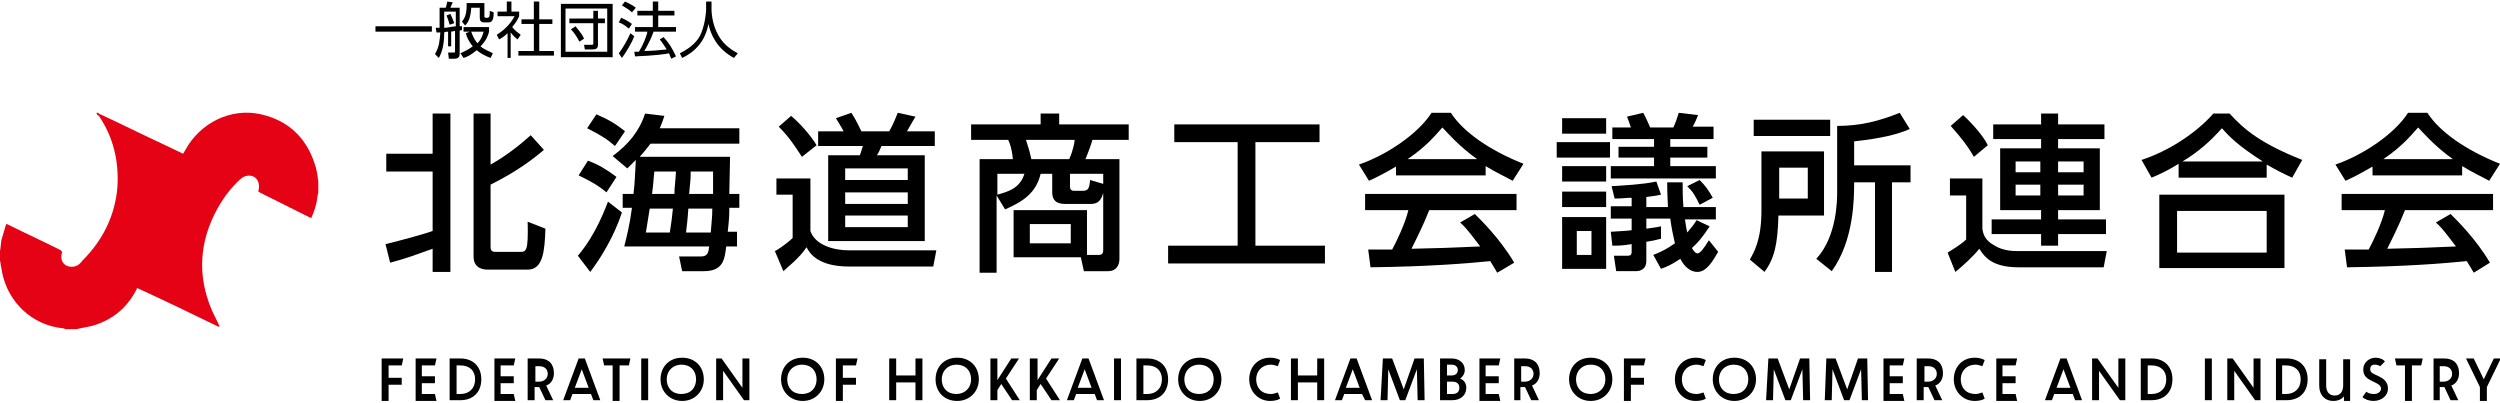
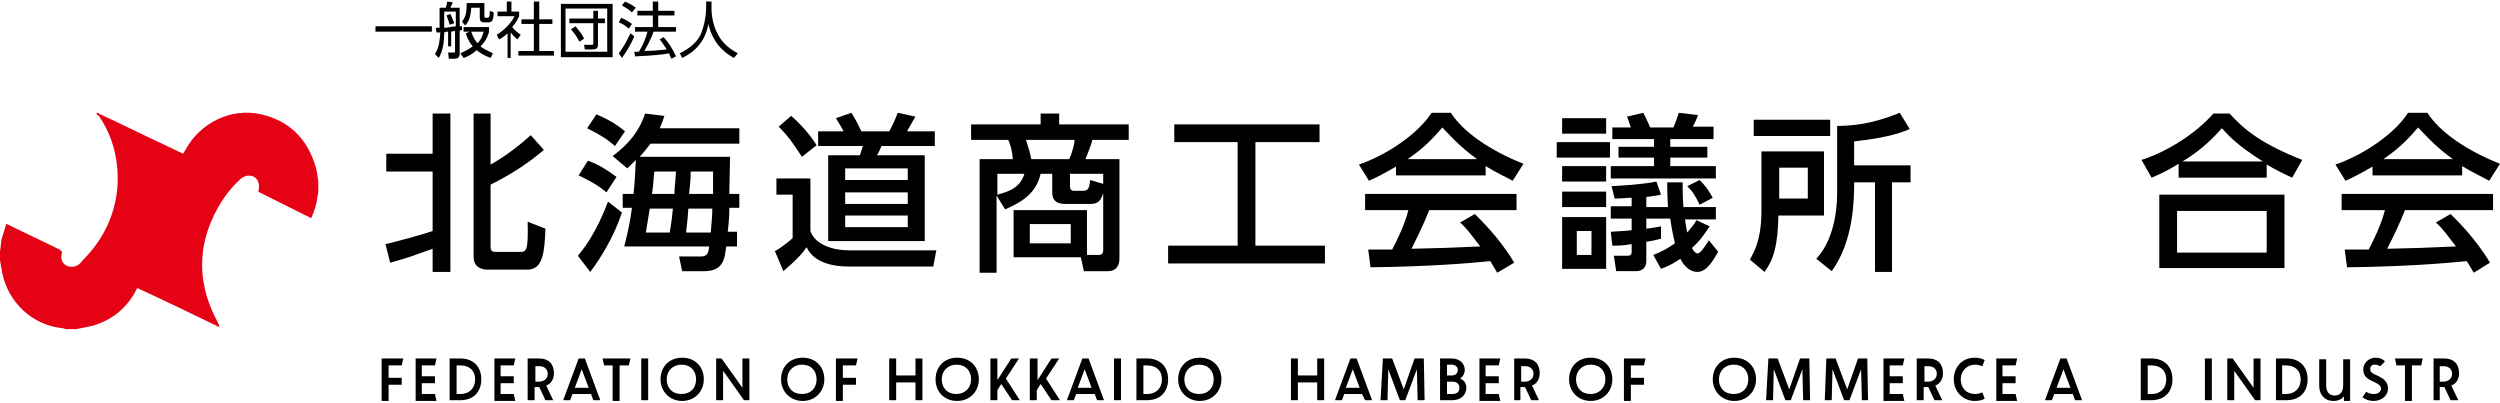
<svg xmlns="http://www.w3.org/2000/svg" version="1.1" x="0px" y="0px" viewBox="0 0 323.6 52.1" style="enable-background:new 0 0 323.6 52.1;" xml:space="preserve">
  <style type="text/css">
	.st0{fill:#E40214;}
</style>
  <g id="レイヤー_1">
</g>
  <g id="header">
    <g>
      <path class="st0" d="M12.5,14.6c0.1,0,0.1,0,0.2,0c0.1,0.1,0.2,0.2,0.3,0.2c2.8,1.3,5.6,2.7,8.4,4c0.8,0.4,1.5,0.7,2.3,1.1    c0.1-0.2,0.2-0.3,0.3-0.5c1.9-3.5,5.9-5.5,9.8-4.6c3.5,0.8,5.8,3,6.9,6.3c0.3,0.8,0.4,1.6,0.5,2.4c0,0.5,0,0.9,0,1.4    c0,0.2-0.1,0.3-0.1,0.5c-0.1,1-0.4,1.9-0.8,2.8c-0.1,0-0.1,0-0.1,0c-2.2-1.1-4.4-2.2-6.6-3.3c-0.2-0.1-0.2-0.2-0.1-0.4    c0.1-0.7-0.1-1.3-0.6-1.6c-0.5-0.3-1.3-0.2-1.8,0.3c-1.2,1.1-2.1,2.3-2.9,3.7c-2.4,4.3-2.7,8.7-0.8,13.2c0.3,0.7,0.7,1.4,1,2.1    c0,0,0,0.1-0.1,0.1c-3.5-1.7-7-3.4-10.5-5c-0.1,0-0.1,0-0.1,0.1c0,0.1-0.1,0.1-0.1,0.2c-1.1,2.1-2.8,3.6-5.1,4.4    c-0.8,0.3-1.8,0.4-2.6,0.6c-0.5,0-0.9,0-1.4,0c-0.1,0-0.2-0.1-0.3-0.1c-4.1-0.4-7.1-3.4-7.9-7.1c-0.1-0.6-0.2-1.1-0.3-1.7    c0-0.4,0-0.8,0-1.2c0.1-0.5,0.1-1,0.2-1.5c0.2-0.7,0.4-1.3,0.6-2c0.2,0,0.2,0.1,0.3,0.1c2.2,1.1,4.4,2.1,6.6,3.2    C8,32.5,8.1,32.6,8,32.8c-0.3,1.1,0.5,1.9,1.6,1.7c0.5-0.1,0.8-0.4,1.1-0.8c2.6-2.6,4.2-5.8,4.5-9.5c0.2-3.3-0.5-6.4-2.4-9.2    C12.6,14.9,12.5,14.8,12.5,14.6z" />
    </g>
    <g>
      <path d="M49.5,46.4h2.7l-0.2,0.9h-1.7v1.6h1.7v0.9h-1.7v2.1h-0.9V46.4z" />
      <path d="M53.8,46.4h2.7l-0.2,0.9h-1.7v1.4h1.7v0.9h-1.7V51h1.7l0.2,0.9h-2.7V46.4z" />
      <path d="M58.2,46.4h1.4c1.6,0,2.7,1,2.7,2.7c0,1.7-1.1,2.7-2.7,2.7h-1.4V46.4z M59.1,51h0.5c1.1,0,1.9-0.7,1.9-1.9    c0-1.1-0.7-1.8-1.9-1.8h-0.5V51z" />
      <path d="M64,46.4h2.7l-0.2,0.9h-1.7v1.4h1.7v0.9h-1.7V51h1.7l0.2,0.9H64V46.4z" />
      <path d="M68.4,46.4h1.4c1.2,0,1.9,0.7,1.9,1.9c0,0.8-0.4,1.4-1,1.6l0.9,1.9h-1l-0.8-1.7h-0.6v1.7h-0.9V46.4z M69.3,49.4h0.5    c0.6,0,1.1-0.4,1.1-1s-0.4-1-1.1-1h-0.5V49.4z" />
      <path d="M76.5,51h-2.4l-0.3,0.8h-0.9l2-5.4h0.8l2,5.4h-0.9L76.5,51z M75.3,47.8l-0.9,2.4h1.8L75.3,47.8z" />
      <path d="M79.4,47.3h-1.2l-0.2-0.9h3.6l-0.2,0.9h-1.2v4.6h-0.9V47.3z" />
      <path d="M83,46.4h0.9v5.4H83V46.4z" />
      <path d="M85.5,49.1c0-1.6,1.1-2.8,2.8-2.8c1.7,0,2.8,1.2,2.8,2.8c0,1.6-1.2,2.8-2.8,2.8C86.7,51.9,85.5,50.7,85.5,49.1z     M90.1,49.1c0-1.1-0.7-1.9-1.9-1.9c-1.1,0-1.9,0.8-1.9,1.9c0,1.1,0.7,1.9,1.9,1.9C89.4,51,90.1,50.2,90.1,49.1z" />
      <path d="M92.7,46.4h0.7l2.7,3.8v-3.8h0.9v5.4h-0.7l-2.7-3.8v3.8h-0.9V46.4z" />
      <path d="M101.1,49.1c0-1.6,1.1-2.8,2.8-2.8s2.8,1.2,2.8,2.8c0,1.6-1.2,2.8-2.8,2.8C102.3,51.9,101.1,50.7,101.1,49.1z M105.7,49.1    c0-1.1-0.7-1.9-1.9-1.9c-1.1,0-1.9,0.8-1.9,1.9c0,1.1,0.7,1.9,1.9,1.9C105,51,105.7,50.2,105.7,49.1z" />
      <path d="M108.3,46.4h2.7l-0.2,0.9h-1.7v1.6h1.7v0.9h-1.7v2.1h-0.9V46.4z" />
      <path d="M118.5,49.5h-2.5v2.3h-0.9v-5.4h0.9v2.2h2.5v-2.2h0.9v5.4h-0.9V49.5z" />
      <path d="M121.1,49.1c0-1.6,1.1-2.8,2.8-2.8s2.8,1.2,2.8,2.8c0,1.6-1.2,2.8-2.8,2.8C122.2,51.9,121.1,50.7,121.1,49.1z M125.7,49.1    c0-1.1-0.7-1.9-1.9-1.9c-1.1,0-1.9,0.8-1.9,1.9c0,1.1,0.7,1.9,1.9,1.9C124.9,51,125.7,50.2,125.7,49.1z" />
      <path d="M128.2,46.4h0.9v2.8l1.8-2.8h1l-1.7,2.6l1.8,2.8H131l-1.4-2.1l-0.5,0.8v1.3h-0.9V46.4z" />
      <path d="M133.4,46.4h0.9v2.8l1.8-2.8h1l-1.7,2.6l1.8,2.8h-1.1l-1.4-2.1l-0.5,0.8v1.3h-0.9V46.4z" />
      <path d="M141.7,51h-2.4l-0.3,0.8h-0.9l2-5.4h0.8l2,5.4H142L141.7,51z M140.4,47.8l-0.9,2.4h1.8L140.4,47.8z" />
      <path d="M144.2,46.4h0.9v5.4h-0.9V46.4z" />
      <path d="M147.1,46.4h1.4c1.6,0,2.7,1,2.7,2.7c0,1.7-1.1,2.7-2.7,2.7h-1.4V46.4z M148,51h0.5c1.1,0,1.9-0.7,1.9-1.9    c0-1.1-0.7-1.8-1.9-1.8H148V51z" />
      <path d="M152.5,49.1c0-1.6,1.1-2.8,2.8-2.8c1.7,0,2.8,1.2,2.8,2.8c0,1.6-1.2,2.8-2.8,2.8C153.7,51.9,152.5,50.7,152.5,49.1z     M157.1,49.1c0-1.1-0.7-1.9-1.9-1.9c-1.1,0-1.9,0.8-1.9,1.9c0,1.1,0.7,1.9,1.9,1.9C156.4,51,157.1,50.2,157.1,49.1z" />
-       <path d="M161.7,49.1c0-1.6,1.1-2.8,2.7-2.8c0.5,0,0.9,0.1,1.3,0.3l-0.3,0.8c-0.3-0.1-0.6-0.2-0.9-0.2c-1.1,0-1.9,0.8-1.9,1.9    c0,1.1,0.7,1.9,1.9,1.9c0.3,0,0.6-0.1,0.9-0.2l0.3,0.8c-0.3,0.2-0.8,0.3-1.3,0.3C162.9,51.9,161.7,50.7,161.7,49.1z" />
      <path d="M170.5,49.5h-2.5v2.3h-0.9v-5.4h0.9v2.2h2.5v-2.2h0.9v5.4h-0.9V49.5z" />
-       <path d="M176.3,51H174l-0.3,0.8h-0.9l2-5.4h0.8l2,5.4h-0.9L176.3,51z M175.1,47.8l-0.9,2.4h1.8L175.1,47.8z" />
+       <path d="M176.3,51H174l-0.3,0.8h-0.9l2-5.4h0.8l2,5.4h-0.9L176.3,51z M175.1,47.8l-0.9,2.4h1.8z" />
      <path d="M179,46.4h1.2l1.5,4l1.4-4h1.2l0.1,5.4h-0.9l-0.1-4l-1.5,4h-0.7l-1.5-4l-0.1,4h-0.9L179,46.4z" />
      <path d="M186.4,46.4h1.5c1,0,1.7,0.6,1.7,1.5c0,0.5-0.3,0.9-0.6,1.1c0.5,0.2,0.8,0.6,0.8,1.2c0,1-0.8,1.6-1.8,1.6h-1.6V46.4z     M187.3,48.6h0.6c0.5,0,0.8-0.3,0.8-0.7s-0.3-0.7-0.8-0.7h-0.6V48.6z M187.3,51h0.7c0.6,0,0.9-0.3,0.9-0.8s-0.3-0.8-0.9-0.8h-0.7    V51z" />
      <path d="M191.5,46.4h2.7l-0.2,0.9h-1.7v1.4h1.7v0.9h-1.7V51h1.7l0.2,0.9h-2.7V46.4z" />
      <path d="M196,46.4h1.4c1.2,0,1.9,0.7,1.9,1.9c0,0.8-0.4,1.4-1,1.6l0.9,1.9h-1l-0.8-1.7h-0.6v1.7H196V46.4z M196.9,49.4h0.5    c0.6,0,1.1-0.4,1.1-1s-0.4-1-1.1-1h-0.5V49.4z" />
      <path d="M203.1,49.1c0-1.6,1.1-2.8,2.8-2.8c1.7,0,2.8,1.2,2.8,2.8c0,1.6-1.2,2.8-2.8,2.8C204.3,51.9,203.1,50.7,203.1,49.1z     M207.8,49.1c0-1.1-0.7-1.9-1.9-1.9c-1.1,0-1.9,0.8-1.9,1.9c0,1.1,0.7,1.9,1.9,1.9C207,51,207.8,50.2,207.8,49.1z" />
      <path d="M210.3,46.4h2.7l-0.2,0.9h-1.7v1.6h1.7v0.9h-1.7v2.1h-0.9V46.4z" />
-       <path d="M216.8,49.1c0-1.6,1.1-2.8,2.7-2.8c0.5,0,0.9,0.1,1.3,0.3l-0.3,0.8c-0.3-0.1-0.6-0.2-0.9-0.2c-1.1,0-1.9,0.8-1.9,1.9    c0,1.1,0.7,1.9,1.9,1.9c0.3,0,0.6-0.1,0.9-0.2l0.3,0.8c-0.3,0.2-0.8,0.3-1.3,0.3C217.9,51.9,216.8,50.7,216.8,49.1z" />
      <path d="M221.7,49.1c0-1.6,1.1-2.8,2.8-2.8c1.7,0,2.8,1.2,2.8,2.8c0,1.6-1.2,2.8-2.8,2.8C222.9,51.9,221.7,50.7,221.7,49.1z     M226.3,49.1c0-1.1-0.7-1.9-1.9-1.9c-1.1,0-1.9,0.8-1.9,1.9c0,1.1,0.7,1.9,1.9,1.9C225.6,51,226.3,50.2,226.3,49.1z" />
      <path d="M228.9,46.4h1.2l1.5,4l1.4-4h1.2l0.1,5.4h-0.9l-0.1-4l-1.5,4h-0.7l-1.5-4l-0.1,4h-0.9L228.9,46.4z" />
      <path d="M236.4,46.4h1.2l1.5,4l1.4-4h1.2l0.1,5.4H241l-0.1-4l-1.5,4h-0.7l-1.5-4l-0.1,4h-0.9L236.4,46.4z" />
      <path d="M243.8,46.4h2.7l-0.2,0.9h-1.7v1.4h1.7v0.9h-1.7V51h1.7l0.2,0.9h-2.7V46.4z" />
      <path d="M248.2,46.4h1.4c1.2,0,1.9,0.7,1.9,1.9c0,0.8-0.4,1.4-1,1.6l0.9,1.9h-1l-0.8-1.7h-0.6v1.7h-0.9V46.4z M249.1,49.4h0.5    c0.6,0,1.1-0.4,1.1-1s-0.4-1-1.1-1h-0.5V49.4z" />
      <path d="M252.9,49.1c0-1.6,1.1-2.8,2.7-2.8c0.5,0,0.9,0.1,1.3,0.3l-0.3,0.8c-0.3-0.1-0.6-0.2-0.9-0.2c-1.1,0-1.9,0.8-1.9,1.9    c0,1.1,0.7,1.9,1.9,1.9c0.3,0,0.6-0.1,0.9-0.2l0.3,0.8c-0.3,0.2-0.8,0.3-1.3,0.3C254.1,51.9,252.9,50.7,252.9,49.1z" />
      <path d="M258.4,46.4h2.7l-0.2,0.9h-1.7v1.4h1.7v0.9h-1.7V51h1.7l0.2,0.9h-2.7V46.4z" />
      <path d="M268.3,51h-2.4l-0.3,0.8h-0.9l2-5.4h0.8l2,5.4h-0.9L268.3,51z M267.1,47.8l-0.9,2.4h1.8L267.1,47.8z" />
-       <path d="M270.8,46.4h0.7l2.7,3.8v-3.8h0.9v5.4h-0.7l-2.7-3.8v3.8h-0.9V46.4z" />
      <path d="M277.1,46.4h1.4c1.6,0,2.7,1,2.7,2.7c0,1.7-1.1,2.7-2.7,2.7h-1.4V46.4z M278,51h0.5c1.1,0,1.9-0.7,1.9-1.9    c0-1.1-0.7-1.8-1.9-1.8H278V51z" />
      <path d="M285.4,46.4h0.9v5.4h-0.9V46.4z" />
      <path d="M288.3,46.4h0.7l2.7,3.8v-3.8h0.9v5.4h-0.7l-2.7-3.8v3.8h-0.9V46.4z" />
      <path d="M294.6,46.4h1.4c1.6,0,2.7,1,2.7,2.7c0,1.7-1.1,2.7-2.7,2.7h-1.4V46.4z M295.4,51h0.5c1.1,0,1.9-0.7,1.9-1.9    c0-1.1-0.7-1.8-1.9-1.8h-0.5V51z" />
      <path d="M300.2,49.9v-3.4h0.9v3.4c0,0.8,0.4,1.3,1.1,1.3c0.7,0,1.1-0.5,1.1-1.3v-3.4h0.9v5.4h-0.8v-0.6c-0.3,0.4-0.8,0.6-1.4,0.6    C301,51.9,300.2,51.2,300.2,49.9z" />
      <path d="M305.8,51.4l0.5-0.7c0.2,0.2,0.6,0.3,1,0.3c0.5,0,0.9-0.3,0.9-0.7c0-0.5-0.6-0.7-1.2-1c-0.6-0.3-1.1-0.6-1.1-1.5    c0-0.8,0.7-1.5,1.6-1.5c0.5,0,1,0.2,1.2,0.5l-0.6,0.6c-0.2-0.1-0.4-0.2-0.7-0.2c-0.4,0-0.6,0.2-0.6,0.6c0,0.5,0.5,0.6,1.1,0.9    c0.6,0.3,1.2,0.7,1.2,1.6c0,0.9-0.8,1.6-1.9,1.6C306.7,51.9,306.1,51.7,305.8,51.4z" />
      <path d="M311.4,47.3h-1.2l-0.2-0.9h3.6l-0.2,0.9h-1.2v4.6h-0.9V47.3z" />
      <path d="M315,46.4h1.4c1.2,0,1.9,0.7,1.9,1.9c0,0.8-0.4,1.4-1,1.6l0.9,1.9h-1l-0.8-1.7h-0.6v1.7H315V46.4z M315.8,49.4h0.5    c0.6,0,1.1-0.4,1.1-1s-0.4-1-1.1-1h-0.5V49.4z" />
-       <path d="M321,50.1l-1.8-3.7h1l1.3,2.7l1.3-2.7h0.9l-1.8,3.7v1.8H321V50.1z" />
    </g>
    <g>
      <path d="M55.9,3.4v0.7h-7.3V3.4H55.9z" />
      <path d="M58.5,6H58V4.1c-0.1,0-0.4,0-0.5,0.1c0,2.1-0.5,2.9-0.7,3.3l-0.5-0.5C56.9,6,56.9,5.2,57,4.2c-0.1,0-0.4,0-0.5,0l-0.1-0.6    c0.4,0,0.4,0,0.5,0V1h0.8c0.1-0.3,0.1-0.4,0.2-0.8l0.7,0.1c-0.1,0.3-0.2,0.4-0.3,0.7h1.2v2.4c0.1,0,0.1,0,0.3,0v0.5    c-0.1,0-0.2,0-0.3,0.1v2.9c0,0.5-0.2,0.7-0.7,0.7h-0.7L58,6.8l0.7,0c0.2,0,0.2,0,0.2-0.2V4c-0.1,0-0.4,0.1-0.5,0.1V6z M57.5,3.6    c0.4,0,0.6-0.1,1.5-0.2V1.5h-1.5V3.6z M58.2,3.2C58.1,2.8,58,2.5,57.8,2l0.5-0.2c0.2,0.4,0.3,0.7,0.5,1.2L58.2,3.2z M63.5,7.5    c-0.8-0.3-1.3-0.6-1.8-1c-0.7,0.6-1.3,0.9-1.7,1l-0.4-0.6c0.4-0.2,0.9-0.4,1.6-0.9c-0.6-0.7-0.8-1.3-0.9-1.7l0.5-0.2H60V3.5h3.3    v0.6C63.2,4.5,63,5.2,62.2,6c0.6,0.5,1.3,0.7,1.6,0.9L63.5,7.5z M62.7,0.4v1.7c0,0.1,0,0.2,0.2,0.2h0.2c0.1,0,0.1,0,0.2-0.1    c0.1-0.1,0.1-0.6,0.1-0.8l0.5,0.2c0,1-0.2,1.3-0.7,1.3h-0.5c-0.2,0-0.6,0-0.6-0.6V1H61c-0.1,1.4-0.4,1.9-0.8,2.3l-0.4-0.5    c0.2-0.3,0.6-0.7,0.6-2V0.4H62.7z M61,4.1c0.1,0.3,0.3,0.9,0.8,1.5c0.6-0.6,0.7-1.2,0.8-1.5H61z" />
      <path d="M66.3,7.5h-0.6V4.3c-0.5,0.5-0.9,0.7-1.1,0.8l-0.3-0.6c1.3-0.8,2-1.8,2.3-2.4h-2.2V1.5h1.2V0.2h0.6v1.3h1v0.6    c-0.1,0.2-0.3,0.7-0.9,1.4c0.4,0.5,0.7,0.7,1.1,1l-0.4,0.6c-0.4-0.3-0.5-0.4-0.9-0.9V7.5z M69.8,0.2v2.3h1.7v0.6h-1.7v3.5h1.9v0.6    h-4.6V6.6h2V3.1h-1.6V2.5h1.6V0.2H69.8z" />
      <path d="M79.3,0.5v6.9h-6.7V0.5H79.3z M73.2,1.1v5.6h5.4V1.1H73.2z M77.4,5.8c0,0.5-0.3,0.6-0.7,0.6h-1l-0.1-0.6l1,0    c0.1,0,0.2,0,0.2-0.2V3h-3.1V2.4h3.1v-1h0.6v1h0.9V3h-0.9V5.8z M74.5,3.4c0.2,0.3,0.8,0.9,1.1,1.6L75,5.4    c-0.3-0.6-0.7-1.2-1.1-1.6L74.5,3.4z" />
      <path d="M80.1,6.9c0.6-0.8,1.1-1.7,1.5-2.6l0.5,0.4c-0.3,0.8-1,2-1.6,2.8L80.1,6.9z M81.4,3.7c-0.4-0.3-0.7-0.6-1.3-0.8l0.3-0.6    c0.5,0.2,1,0.5,1.4,0.8L81.4,3.7z M81.8,1.6c-0.4-0.4-1-0.7-1.3-0.9l0.4-0.5c0.4,0.2,0.9,0.4,1.4,0.8L81.8,1.6z M85.9,4.8    c0.7,0.8,1.1,1.4,1.6,2.5l-0.6,0.3c-0.1-0.2-0.2-0.4-0.3-0.7c-0.4,0.1-1.9,0.3-4.4,0.4l-0.1-0.6h0.6c0.5-0.8,1-2,1.1-2.6h-1.6V3.5    h2.3V2h-2V1.4h2V0.2h0.7v1.2h2.1V2h-2.1v1.5h2.3v0.6h-2.9c-0.3,0.9-0.9,2-1.2,2.5c0.8,0,2-0.1,2.9-0.2c0,0-0.5-0.8-0.9-1.3    L85.9,4.8z" />
      <path d="M92.1,0.2v1c0,1,0.3,2.3,0.8,3.2c0.5,1,1.3,1.8,2.6,2.5l-0.5,0.6c-2.2-1.2-3-3-3.3-4.4c-0.4,2.2-1.7,3.6-3.4,4.4L88,6.9    c1.4-0.7,2.4-1.6,2.8-2.7c0.5-1.3,0.6-2.7,0.6-3V0.2H92.1z" />
    </g>
    <g>
      <path d="M49.9,31.6c2.1-0.5,5.3-1.4,6.1-1.7v-7.7h-6v-2.3h6v-5.2h2.3v20.5H56v-3c-2.3,0.8-3.2,1.2-5.5,1.8L49.9,31.6z M61.2,14.7    h2.3v6.6c2-1.1,4-2.7,5.2-3.8l1.7,1.9c-1.4,1.2-3.5,2.8-6.9,4.5v8c0,0.7,0.3,0.7,0.8,0.7h3c0.8,0,1.1,0,1-3.9l2.3,0.9    c-0.1,2.9-0.3,5.3-2.3,5.3h-5.1c-0.4,0-1.9,0-1.9-1.7V14.7z" />
      <path d="M74.8,33.1c2.4-2.8,3.6-6.3,3.9-7l1.8,1.4c-1,3.1-2.8,6-4.1,7.7L74.8,33.1z M78.5,24.9c-1.2-1-2-1.4-3.6-2.2l1.2-1.9    c1.4,0.5,2.5,1.2,3.7,2.1L78.5,24.9z M79.6,18.9c-0.9-0.8-1.8-1.4-3.6-2.3l1.2-1.8c1.4,0.6,2.5,1.2,3.7,2.2L79.6,18.9z M94.5,20.3    c0,0.8-0.1,4.1-0.1,4.8h1.3v1.8h-1.3c0,0.9,0,1.3-0.2,3.1h1.2v1.9H94c-0.2,1.7-0.4,3.2-2.9,3.2h-2.8l-0.4-1.9h2.8    c0.9,0,1-0.5,1.1-1.3h-11c0.3-1.2,0.7-2.7,1-5h-1.2v-1.8h1.4c0.2-1.7,0.2-2.8,0.3-4.4c-0.3,0.3-0.4,0.4-1.1,1.1l-1.9-1.6    c2-1.5,3.4-3.1,4.2-5.5L86,15c-0.2,0.6-0.3,0.9-0.6,1.6h10.3v2H84.2c-0.4,0.5-0.6,0.8-1.4,1.7H94.5z M86.7,30.1    c0.2-1.3,0.3-2,0.4-3.1h-3c-0.3,2-0.5,3-0.5,3.1H86.7z M87.3,25.1c0-0.9,0.1-1.2,0.2-2.9h-2.8c-0.1,0.7-0.1,1.5-0.3,2.9H87.3z     M92,30.1c0.1-1.4,0.2-2,0.2-3.1h-3.1c-0.1,1.5-0.2,2.2-0.3,3.1H92z M92.3,25.1c0-1.1,0-1.5,0-2.9h-2.9c0,0.8,0,1-0.2,2.9H92.3z" />
      <path d="M100.6,23.1h4.3v6.8c0.6,1.8,3,2.5,4.9,2.5h11.4l-0.4,2.1h-10.9c-4,0-5.1-1.7-5.5-2.5c-0.9,1.4-2.6,2.7-3,3.1l-1.1-2.6    c0.1,0,1.5-0.9,2.3-1.7v-5.6h-2.1V23.1z M102.4,15c1.1,0.9,2.6,2.6,3.3,3.8l-1.9,1.5c-1.1-1.7-1.8-2.7-3-3.9L102.4,15z     M120.9,18.9h-6.8c-0.2,0.4-0.3,0.8-0.6,1.2h6.2v11.1h-12.5V20.1h4.1c0.2-0.5,0.3-1,0.4-1.2h-5.8V17h3.3c-0.3-0.6-0.9-1.5-1-1.7    l2-0.7c0.6,0.9,1,1.8,1.3,2.4h3.6c0.4-0.7,0.8-1.6,1.1-2.4l2.3,0.5c-0.2,0.3-0.3,0.5-1.1,1.9h3.6V18.9z M109.4,21.8v1.5h8.1v-1.5    H109.4z M109.4,24.9v1.5h8.1v-1.5H109.4z M109.4,27.9v1.5h8.1v-1.5H109.4z" />
      <path d="M131.2,33.4v-6.2h9.5V33h1.5c0.5,0,0.6-0.3,0.6-0.6v-7.4c-0.4,1.4-1.1,1.4-1.9,1.4h-2.8c-0.7,0-1.9,0-1.9-1.5v-2.4h-1.5    c-0.6,2.5-2.3,3.6-4.6,4.6l-1.1-1.8v10h-2.2V20.6h4.3c-0.1-1.3-0.4-2.1-0.6-2.5h-4.8v-2h9v-1.4h2.4v1.4h9v2h-4.7    c-0.1,0.4-0.4,1.3-0.9,2.5h4.4v12.9c0,0.7-0.3,1.6-1.5,1.6h-3.1l-0.4-1.8H131.2z M129.1,25.2c1.4-0.4,2.9-0.8,3.5-2.7h-3.5V25.2z     M138.4,20.6c0.5-1.1,0.7-2.2,0.7-2.5h-6.3c0.4,1.2,0.5,1.6,0.7,2.5H138.4z M138.6,29h-5.3v2.5h5.3V29z M142.8,23.8v-1.3h-4.3v1.7    c0,0.3,0.2,0.5,0.5,0.5h1.1c0.7,0,0.9-0.2,1-1.4L142.8,23.8z" />
      <path d="M152,16.1h18.8v2.3h-8.3v13.4h9v2.3h-20.3v-2.3h9V18.4H152V16.1z" />
      <path d="M180.8,21.5c-1.7,1-2.7,1.5-3.6,1.9l-1.3-2.1c3.5-1.2,7.6-3.9,9.4-6.7h2.5c1.6,2.5,5.1,4.9,9.4,6.6l-1.4,2.2    c-0.9-0.5-2.2-1.1-3.5-1.9v1.2h-11.6V21.5z M193.8,35.3c-0.3-0.5-0.4-0.7-0.9-1.5c-3,0.3-7.9,0.7-15.5,0.8l-0.3-2.3    c0.5,0,2.4,0,3.1,0c0.6-1.1,1.7-3.4,2.1-5.1h-5.6v-2.1h19.6v2.1H185c-0.7,1.8-1.6,3.6-2.3,5c4.1-0.1,4.5-0.1,8.9-0.3    c-1.1-1.4-1.6-2.2-2.6-3.1l1.9-1.1c0.7,0.7,3.2,3.1,5.1,6.3L193.8,35.3z M191.2,20.6c-2.4-1.7-4-3.6-4.5-4.1c-0.9,1-2,2.4-4.5,4.1    H191.2z" />
      <path d="M208.4,18.4v2h-6.9v-2H208.4z M207.9,15.3v2h-5.7v-2H207.9z M207.9,21.5v2h-5.7v-2H207.9z M207.9,24.8v2h-5.7v-2H207.9z     M207.9,28.1v6.7h-5.7v-6.7H207.9z M206,29.9h-1.9V33h1.9V29.9z M211.1,16.5c-0.2-0.6-0.3-0.9-0.5-1.4l2.1-0.5    c0.4,0.7,0.8,1.7,0.9,1.9h3c0.4-0.9,0.4-1,0.7-1.9l2.5,0.3c-0.2,0.5-0.4,1-0.7,1.5h2.7V18h-5.6v1h4.8v1.4h-4.8v1.1h5.9v1.6h-13.6    v-1.6h5.6v-1.1h-4.6V19h4.6v-1h-5.4v-1.5H211.1z M213.1,28.3v1.3c0.6-0.1,0.9-0.1,1.9-0.3v1.6c-0.8,0.2-1.2,0.3-1.9,0.4v2.5    c0,0.5-0.2,1.3-1.4,1.3h-2.5l-0.3-2h1.8c0.3,0,0.5-0.1,0.5-0.5v-1c-1.2,0.2-1.7,0.2-2.5,0.2l-0.2-1.8c1.5-0.1,1.9-0.1,2.7-0.2    v-1.5h-2.7v-1.6h2.7v-1.1c-0.7,0-1.1,0.1-2.2,0.1l-0.4-1.6c1.5-0.1,3.9-0.2,5.8-0.6l0.6,1.7c-0.9,0.2-1.3,0.2-1.9,0.3v1.3h2.8    c0-0.3-0.1-1.5-0.1-3.2h2c0,0.8,0,2,0.1,3.2h4.2v1.6h-4c0.1,0.5,0.1,0.9,0.3,1.7c0.6-0.7,0.9-1.1,1.2-1.6l1.7,0.8    c-1,1.5-1.5,2.1-2.3,2.8c0.2,0.4,0.5,0.7,0.7,0.7c0.4,0,0.8-0.6,1.5-1.7l1.2,1.5c-0.7,1.2-1.5,2.6-2.7,2.6c-0.9,0-1.7-0.7-2.2-1.7    c-1.2,0.8-1.7,1-2.5,1.3l-1-1.8c1.3-0.5,1.9-0.9,2.8-1.5c-0.3-1.3-0.4-1.8-0.6-3.2H213.1z M220,26.5c-0.6-1.2-0.8-1.6-1.6-2.4    l1.6-0.8c0.8,0.8,1.2,1.4,1.7,2.3L220,26.5z" />
      <path d="M228.1,19.6h8v8.3h-5.9c-0.1,3.7-0.5,5.5-1.8,7.3l-1.9-1.6c0.5-0.9,1.5-2.5,1.5-6.3V19.6z M236.9,17.6H227v-2.1h9.9V17.6z     M230.3,21.7v4h3.7v-4H230.3z M247.2,16.7c-1.6,0.7-3.6,1.2-7.2,1.6v3.1h7.3v2.2h-2.4v11.6h-2.2V23.6H240c0,2,0,7.5-2.9,11.5    l-2-1.6c2.7-2.9,2.7-7.7,2.7-8.6v-8.6c2.9,0,5.4-0.6,8.1-1.7L247.2,16.7z" />
-       <path d="M252.3,23.1h4.3v6.5c0.1,0.7,0.3,1.5,1.6,2.2c1,0.6,2.1,0.7,2.9,0.7h11.6l-0.4,2.1h-11c-3.4,0-4.4-1.3-5.1-2.4    c-0.7,0.9-2.1,2.2-3.1,3l-1-2.5c0.3-0.2,1.7-1,2.4-1.7v-5.7h-2.1V23.1z M254.1,14.9c0.8,0.7,2.6,2.6,3.2,3.9l-1.8,1.5    c-0.8-1.4-1.5-2.3-3-4L254.1,14.9z M272.4,18h-6v1.2h5.4v8h-5.4v1.2h6.2v1.9h-6.2v1.5h-2.2v-1.5h-6.4v-1.9h6.4v-1.2h-5.3v-8h5.3    V18H258v-1.9h6.2v-1.4h2.2v1.4h6V18z M260.9,20.9v1.4h3.2v-1.4H260.9z M260.9,23.9v1.4h3.2v-1.4H260.9z M266.4,20.9v1.4h3.3v-1.4    H266.4z M266.4,23.9v1.4h3.3v-1.4H266.4z" />
      <path d="M296.7,23c-1.1-0.5-1.9-0.9-3.3-1.7V23H282v-1.8c-1.3,0.8-2.1,1.2-3.5,1.8l-1.3-2.3c3.4-1.1,7-3.4,9.3-6h2.1    c1.9,2.1,4.1,3.9,9.4,6L296.7,23z M295.7,25.2v9.5h-16.2v-9.5H295.7z M293.4,27.3h-11.6v5.4h11.6V27.3z M292.9,20.9    c-3.3-2.1-4.4-3.3-5.3-4.3c-1.5,1.7-3.1,3.1-5.1,4.3H292.9z" />
      <path d="M307.2,21.5c-1.7,1-2.7,1.5-3.6,1.9l-1.3-2.1c3.5-1.2,7.6-3.9,9.4-6.7h2.5c1.6,2.5,5.1,4.9,9.4,6.6l-1.4,2.2    c-0.9-0.5-2.2-1.1-3.5-1.9v1.2h-11.6V21.5z M320.2,35.3c-0.3-0.5-0.4-0.7-0.9-1.5c-3,0.3-7.9,0.7-15.5,0.8l-0.3-2.3    c0.5,0,2.4,0,3.1,0c0.6-1.1,1.7-3.4,2.1-5.1h-5.6v-2.1h19.6v2.1h-11.4c-0.7,1.8-1.6,3.6-2.3,5c4.1-0.1,4.5-0.1,8.9-0.3    c-1.1-1.4-1.6-2.2-2.6-3.1l1.9-1.1c0.7,0.7,3.2,3.1,5.1,6.3L320.2,35.3z M317.5,20.6c-2.4-1.7-4-3.6-4.5-4.1c-0.9,1-2,2.4-4.5,4.1    H317.5z" />
    </g>
  </g>
</svg>